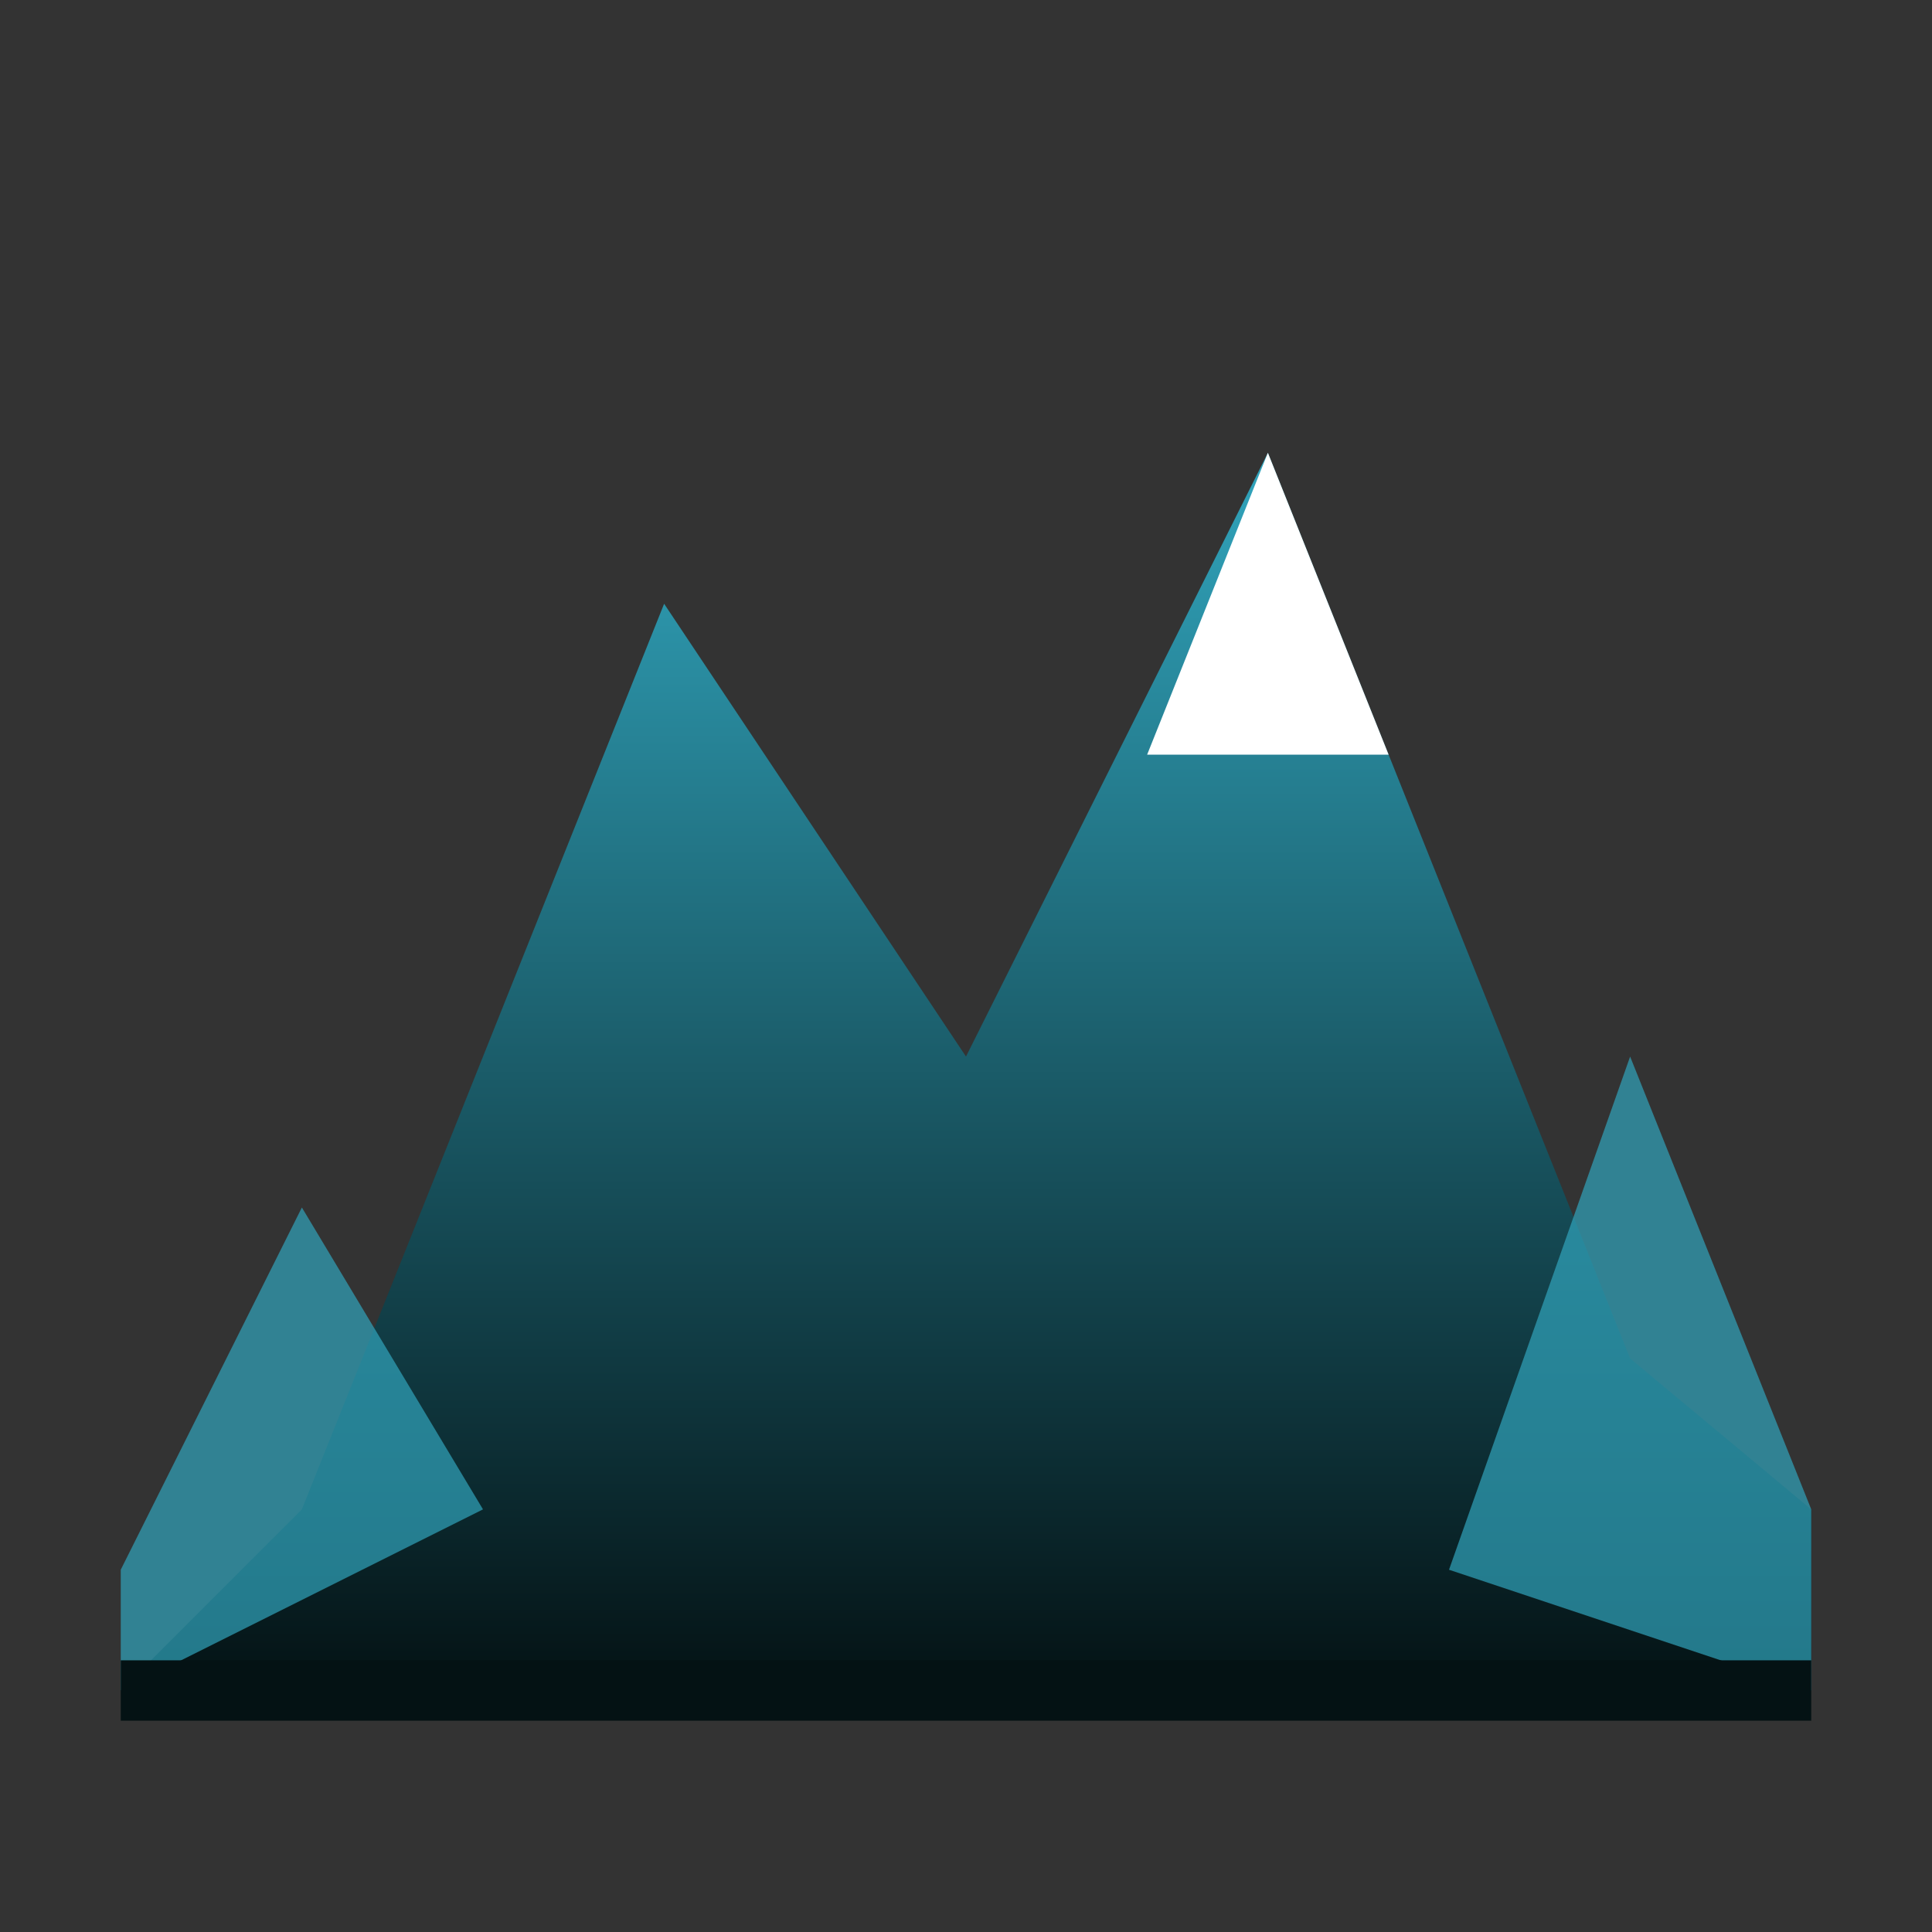
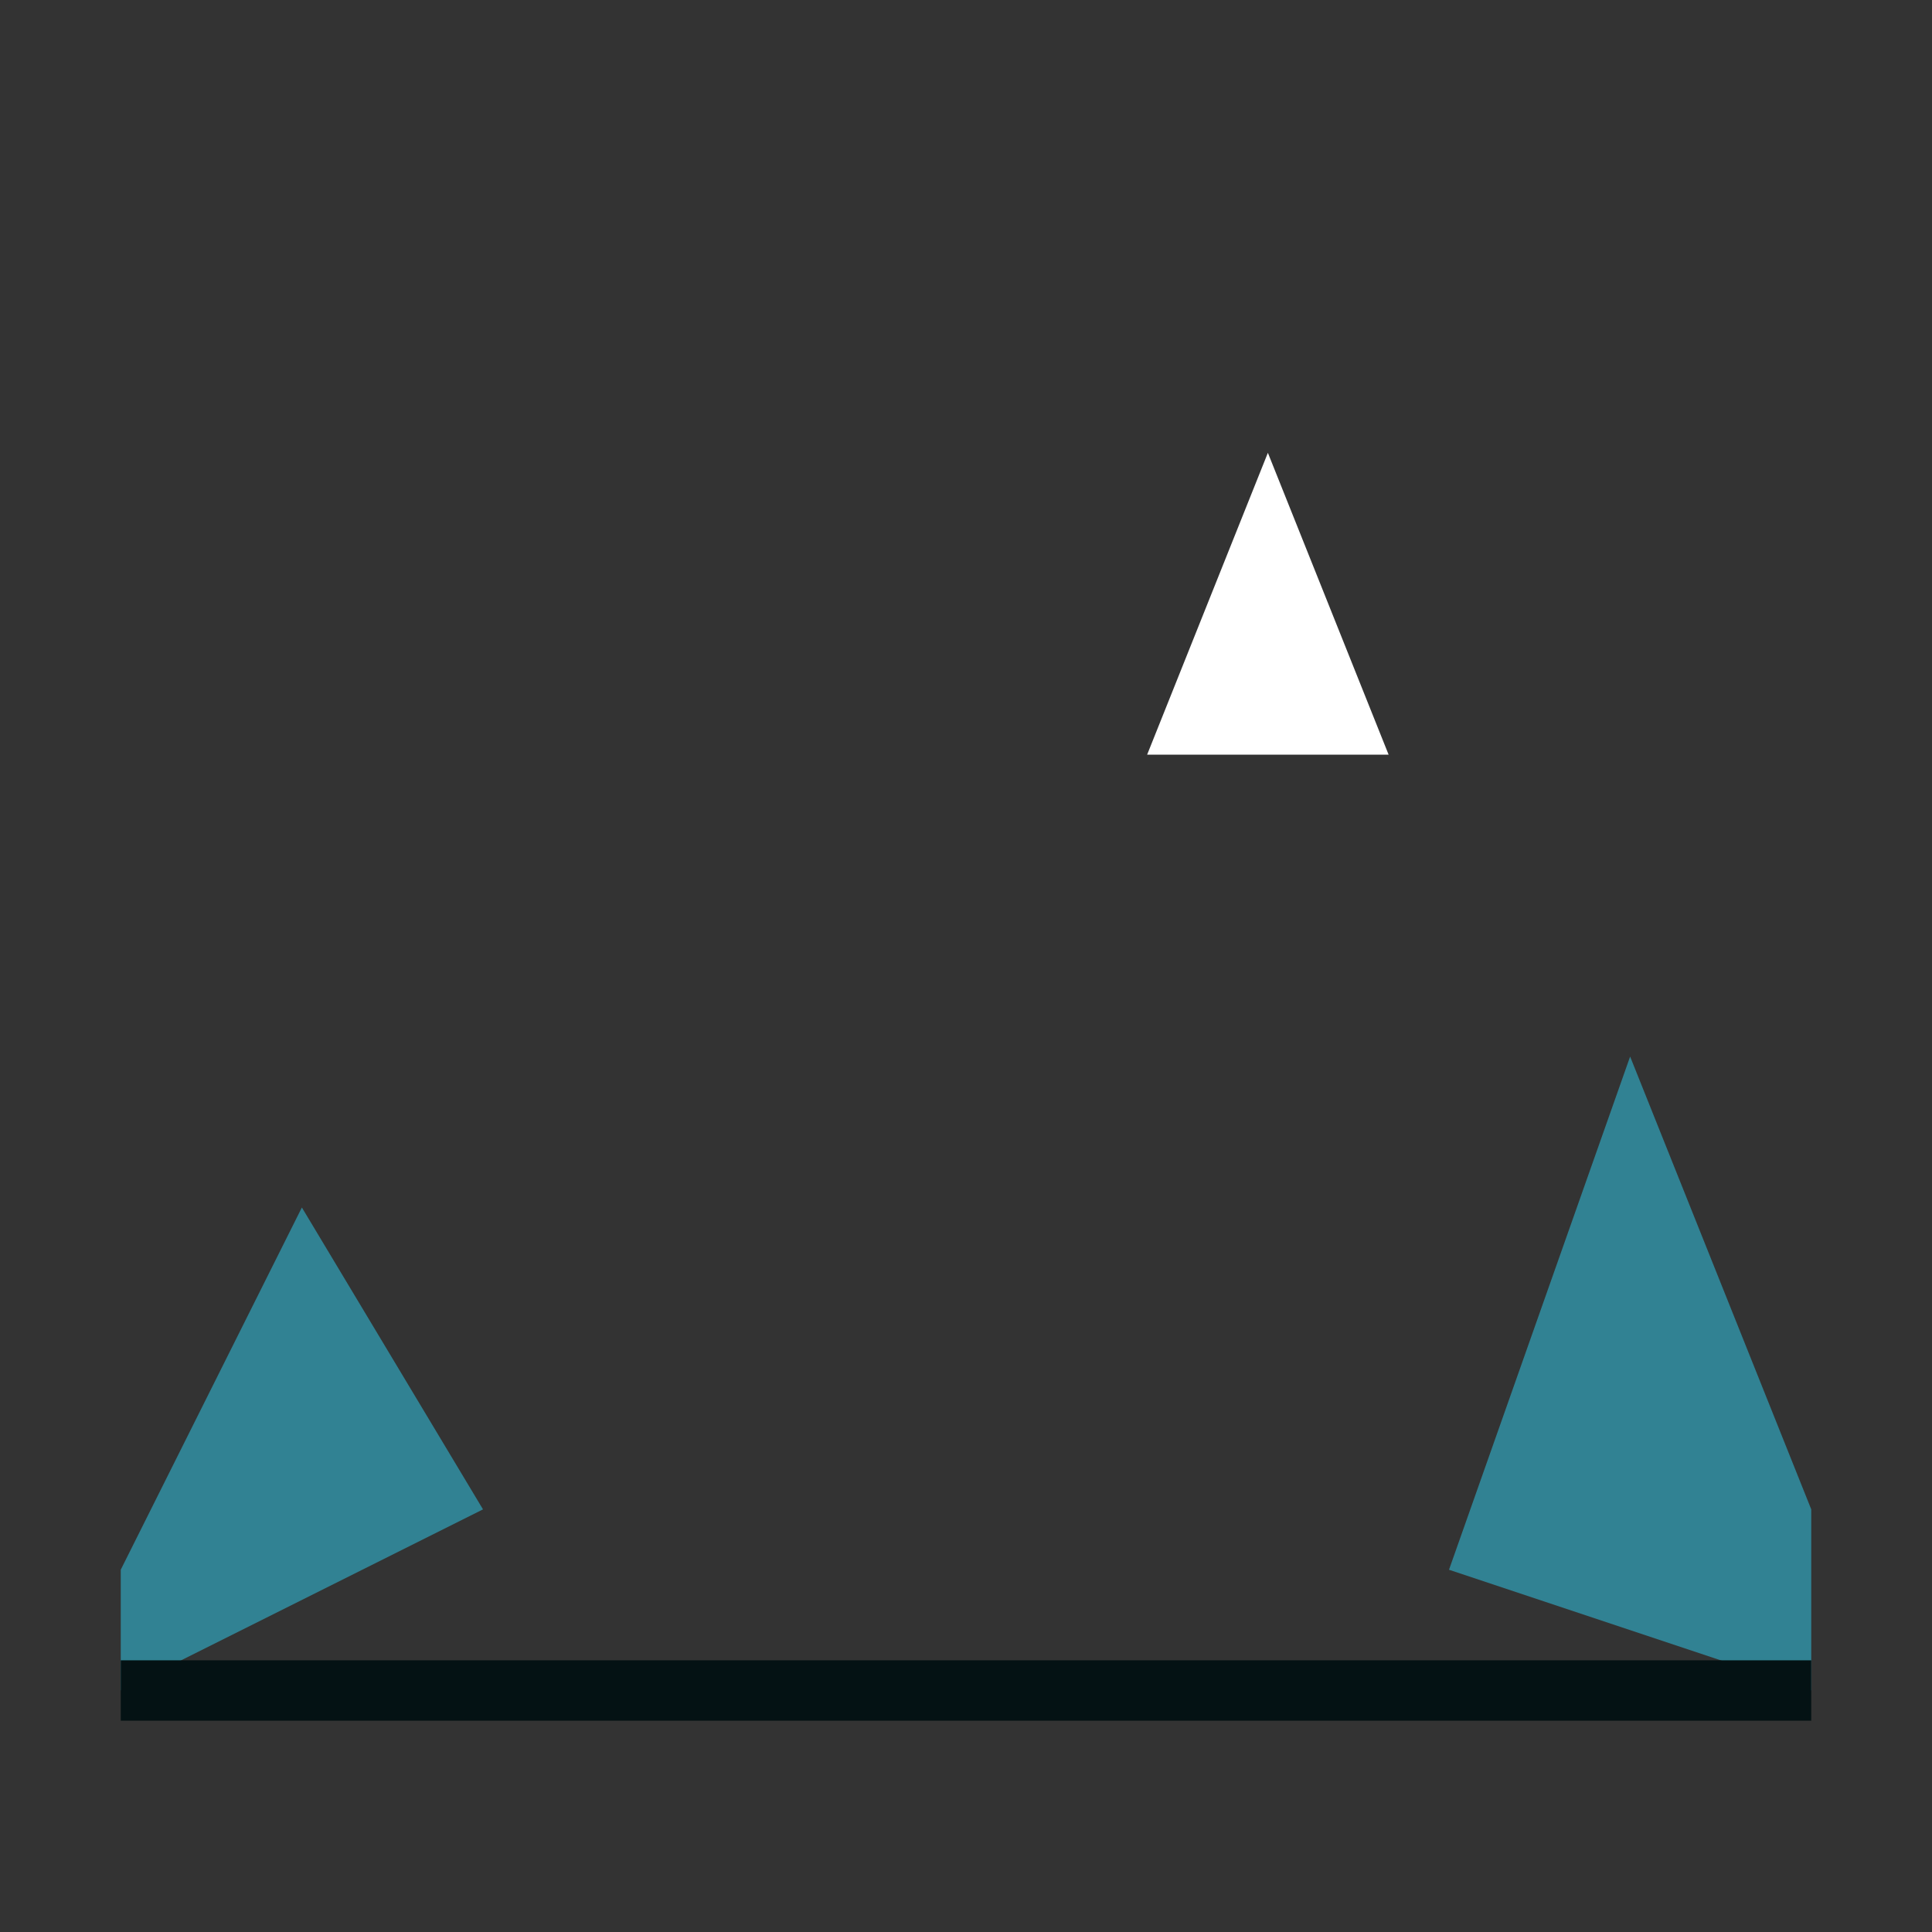
<svg xmlns="http://www.w3.org/2000/svg" width="64" height="64" viewBox="0 0 64 64" fill="none">
  <rect x="0" y="0" width="64" height="64" fill="#333333" stroke="none" />
  <defs>
    <linearGradient id="mountainGrad" x1="0%" y1="0%" x2="0%" y2="100%">
      <stop offset="0%" style="stop-color:#31a5bd" />
      <stop offset="100%" style="stop-color:#041214" />
    </linearGradient>
  </defs>
-   <path d="M10 50 L22 20 L32 35 L42 15 L54 45 L60 50 L60 56 L4 56 Z" fill="url(#mountainGrad)" />
  <path d="M42 15 L38 25 L46 25 Z" fill="#ffffff" />
  <path d="M4 52 L10 40 L16 50 L4 56 Z" fill="#31a5bd" opacity="0.7" />
  <path d="M48 52 L54 35 L60 50 L60 56 Z" fill="#31a5bd" opacity="0.7" />
  <line x1="4" y1="56" x2="60" y2="56" stroke="#041214" stroke-width="2" />
</svg>